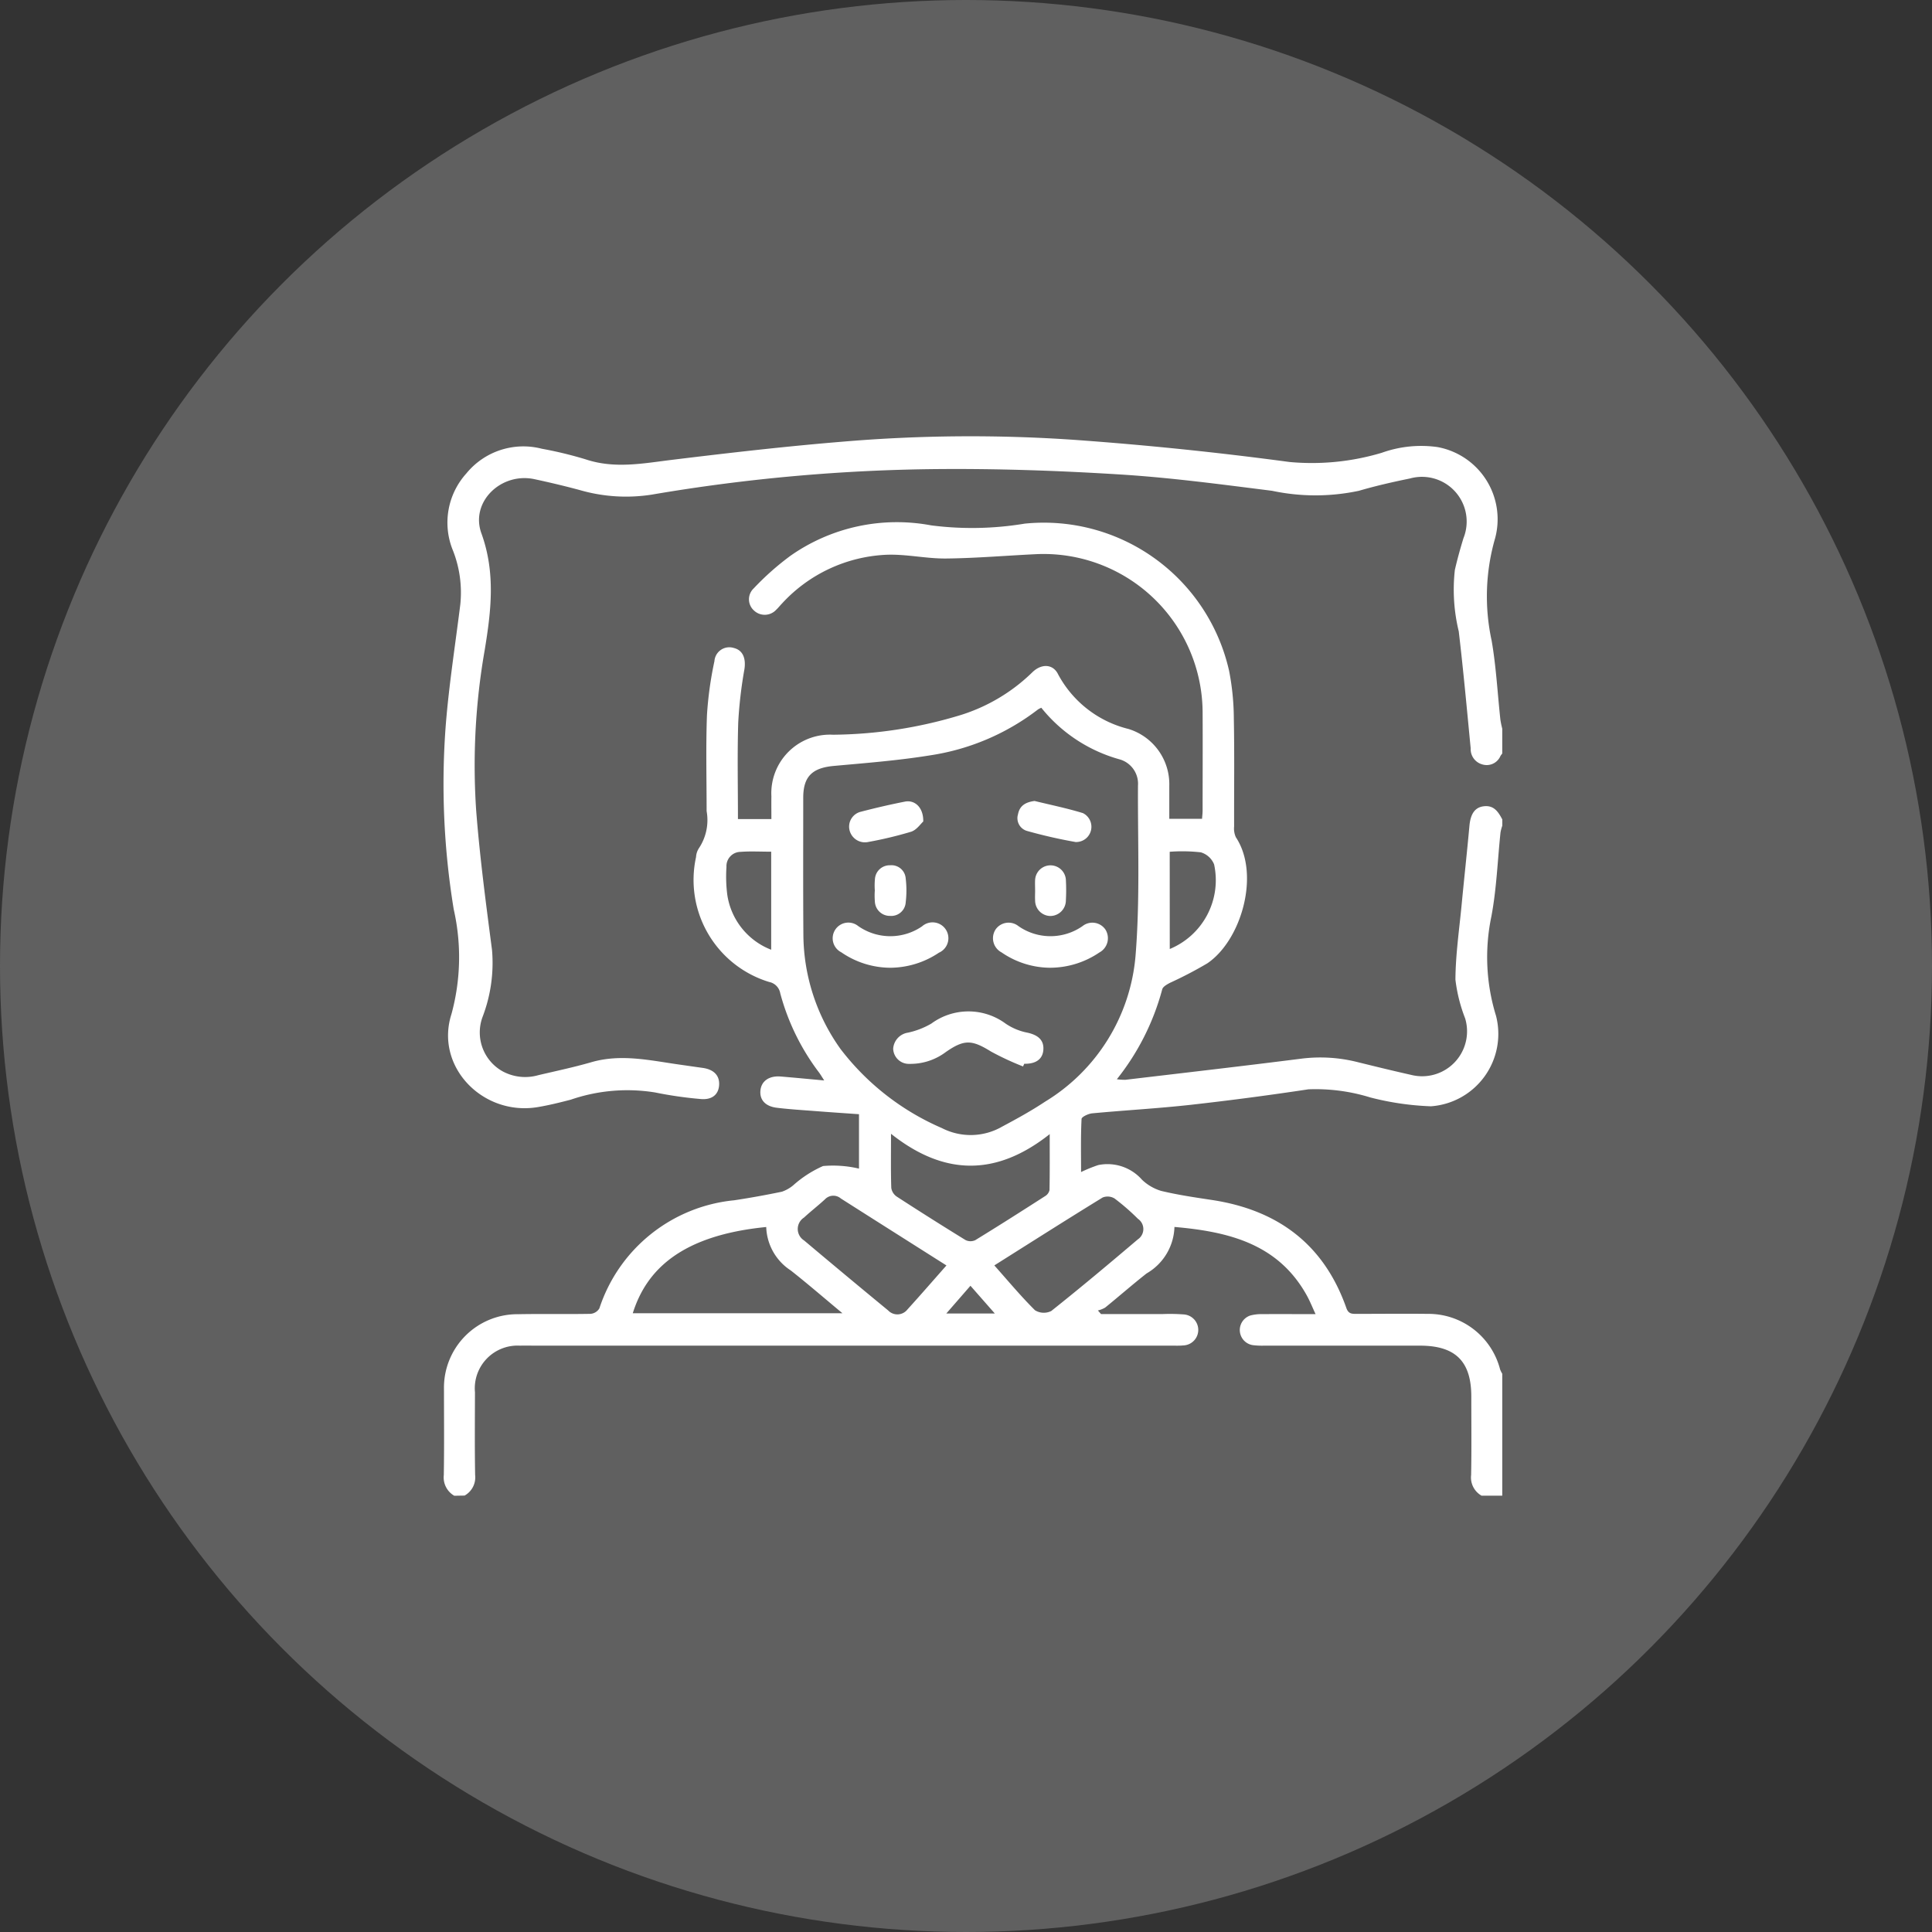
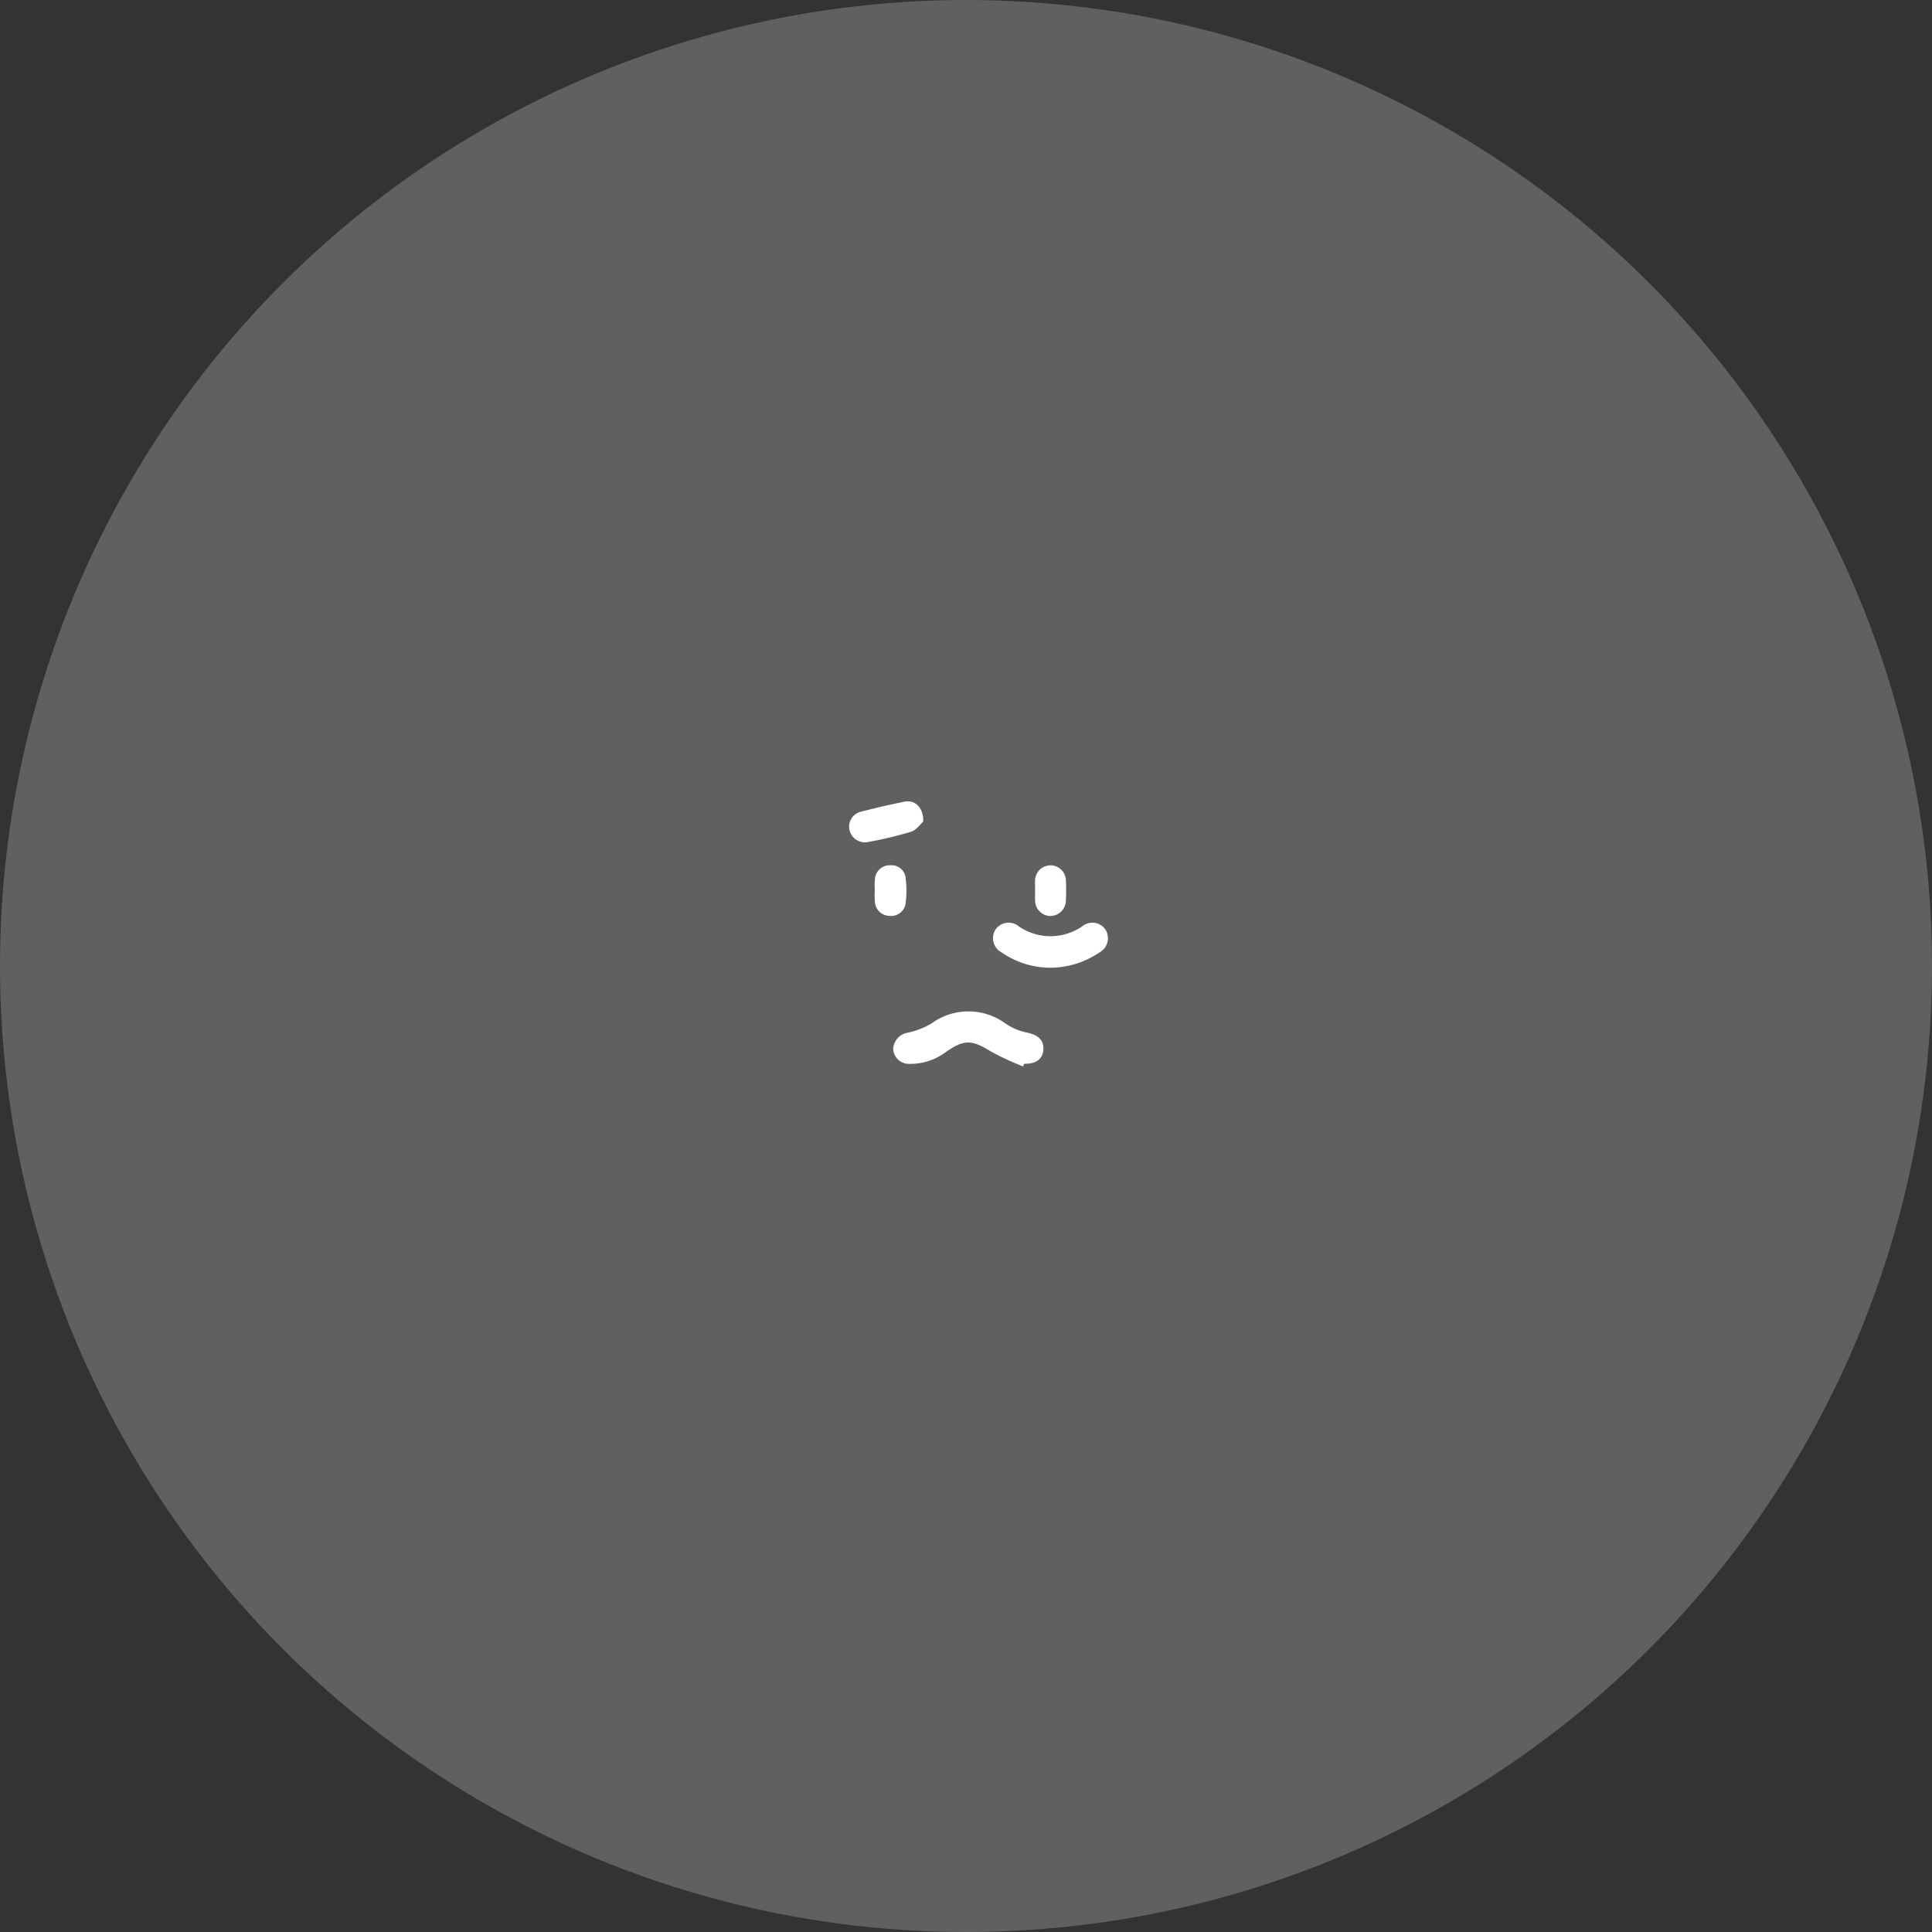
<svg xmlns="http://www.w3.org/2000/svg" width="122" height="122" viewBox="0 0 122 122">
  <rect x="0" y="0" width="122" height="122" fill="#333333" stroke="none" />
  <defs>
    <clipPath id="clip-path">
      <rect id="Rectangle_200" data-name="Rectangle 200" width="66.863" height="66.903" fill="#fff" />
    </clipPath>
  </defs>
  <g id="Group_577" data-name="Group 577" transform="translate(-208 -566)">
    <circle id="Ellipse_46" data-name="Ellipse 46" cx="61" cy="61" r="61" transform="translate(208 566)" fill="#606060" />
    <g id="Group_570" data-name="Group 570" transform="translate(236 593.549)">
      <g id="Group_569" data-name="Group 569" clip-path="url(#clip-path)">
-         <path id="Path_3195" data-name="Path 3195" d="M.85,103.07a1.335,1.335,0,0,1-.661-1.308C.219,99.956.2,98.15.2,96.344A4.639,4.639,0,0,1,4.89,91.606c1.522-.028,3.045.006,4.568-.023a.722.722,0,0,0,.554-.342,9.977,9.977,0,0,1,8.518-6.829q1.512-.23,3.011-.542a2.283,2.283,0,0,0,.714-.405,7.15,7.15,0,0,1,1.882-1.215,7.137,7.137,0,0,1,2.27.163V78.977c-.934-.066-1.861-.127-2.787-.2-.8-.061-1.605-.11-2.4-.207-.728-.088-1.092-.5-1.038-1.085.056-.6.547-.949,1.284-.888.883.073,1.765.159,2.745.248-.144-.221-.227-.364-.326-.5a14.459,14.459,0,0,1-2.45-5,.883.883,0,0,0-.7-.718,6.735,6.735,0,0,1-4.618-7.888,1.142,1.142,0,0,1,.177-.552,3.2,3.2,0,0,0,.491-2.349c0-2.023-.053-4.049.022-6.069a22.786,22.786,0,0,1,.471-3.4.942.942,0,0,1,1.232-.831c.563.14.768.655.661,1.347a27.532,27.532,0,0,0-.39,3.353c-.062,2.017-.018,4.038-.018,6.1h2.112c0-.491-.007-.963,0-1.435a3.7,3.7,0,0,1,3.894-3.889,28.448,28.448,0,0,0,8.083-1.25,11.3,11.3,0,0,0,4.489-2.681c.579-.576,1.318-.547,1.639.115a6.912,6.912,0,0,0,4.441,3.451,3.648,3.648,0,0,1,2.58,3.6c0,.674,0,1.347,0,2.075h2.068c.011-.158.036-.345.036-.531,0-2.089.012-4.177,0-6.266a10.045,10.045,0,0,0-10.473-9.917c-1.906.09-3.811.255-5.717.276-1.253.014-2.512-.283-3.761-.237a9.516,9.516,0,0,0-6.62,3.091c-.121.125-.228.264-.355.382a.985.985,0,0,1-1.4.051.947.947,0,0,1-.021-1.4,17.139,17.139,0,0,1,2.335-2.069,11.7,11.7,0,0,1,8.873-1.91,20.268,20.268,0,0,0,5.906-.11,11.992,11.992,0,0,1,12.905,9.291,16.114,16.114,0,0,1,.3,3.039c.043,2.262.011,4.525.018,6.788a1.326,1.326,0,0,0,.111.687c1.549,2.336.35,6.5-1.8,7.959a25.137,25.137,0,0,1-2.35,1.227c-.19.1-.452.242-.5.413a15.538,15.538,0,0,1-2.866,5.681,3.407,3.407,0,0,0,.546.034c3.709-.439,7.419-.866,11.124-1.336a9.6,9.6,0,0,1,3.551.225c1.116.275,2.233.549,3.354.8a2.837,2.837,0,0,0,3.419-3.565,9.893,9.893,0,0,1-.614-2.446c.009-1.573.24-3.145.39-4.716.159-1.665.342-3.327.494-4.993.069-.76.343-1.172.907-1.24.641-.078.92.357,1.169.833v.392a2.774,2.774,0,0,0-.114.429c-.186,1.771-.247,3.564-.577,5.307a12.544,12.544,0,0,0,.294,6.27,4.582,4.582,0,0,1-4.107,5.714,17.77,17.77,0,0,1-3.833-.559,11.681,11.681,0,0,0-3.906-.513q-3.7.56-7.423.978c-2.072.23-4.156.344-6.232.539-.243.023-.665.221-.671.355-.055,1.1-.031,2.2-.031,3.352a9.381,9.381,0,0,1,1.084-.44,2.9,2.9,0,0,1,2.767.929,3.006,3.006,0,0,0,1.2.7c1.052.253,2.129.412,3.2.573,4.159.627,7.083,2.793,8.5,6.821.132.373.343.374.633.373,1.5,0,3-.018,4.5,0A4.673,4.673,0,0,1,66.89,95.09a1.763,1.763,0,0,0,.138.277v7.7H65.722a1.32,1.32,0,0,1-.661-1.306c.031-1.652.011-3.306.011-4.959,0-2.218-1-3.208-3.233-3.21q-4.926,0-9.851,0a4.635,4.635,0,0,1-.715-.033.965.965,0,0,1-.155-1.871,2.71,2.71,0,0,1,.769-.086c1.078-.009,2.157,0,3.352,0-.211-.455-.353-.813-.537-1.149-1.805-3.283-4.926-4.057-8.375-4.357A3.509,3.509,0,0,1,44.57,89.03c-.891.7-1.739,1.445-2.617,2.157a1.663,1.663,0,0,1-.46.183l.2.229q1.923,0,3.846,0a11.493,11.493,0,0,1,1.368.021.98.98,0,0,1-.029,1.958c-.237.024-.478.014-.717.014H6.041c-.348,0-.7-.008-1.044,0a2.7,2.7,0,0,0-2.84,2.947c-.005,1.74-.02,3.48.01,5.22a1.318,1.318,0,0,1-.664,1.3ZM37.921,53.31a1.461,1.461,0,0,0-.21.107,14.759,14.759,0,0,1-6.819,2.9c-2.009.325-4.046.483-6.075.667-1.358.123-1.93.665-1.931,2.006,0,2.914-.012,5.829.01,8.743a12.52,12.52,0,0,0,2.345,7.126,16.059,16.059,0,0,0,6.4,4.994,3.98,3.98,0,0,0,3.819-.1c.919-.49,1.836-.994,2.7-1.569a11.954,11.954,0,0,0,5.709-9.2c.291-3.566.136-7.169.155-10.757a1.6,1.6,0,0,0-1.14-1.652,9.648,9.648,0,0,1-4.969-3.27M20.549,86.1c-5.394.532-7.574,2.727-8.427,5.444H25.36c-1.159-.964-2.19-1.857-3.26-2.7A3.4,3.4,0,0,1,20.549,86.1m7.88-5.886c0,1.325-.017,2.368.016,3.409a.808.808,0,0,0,.338.551q2.157,1.4,4.35,2.749a.709.709,0,0,0,.615.008c1.481-.907,2.947-1.841,4.409-2.78a.6.6,0,0,0,.28-.382c.022-1.1.013-2.2.013-3.534-3.352,2.654-6.641,2.662-10.02-.021m3.5,8.314c-2.272-1.44-4.473-2.832-6.67-4.23a.728.728,0,0,0-1,.051c-.431.4-.9.759-1.327,1.156a.855.855,0,0,0,.006,1.443q2.642,2.225,5.309,4.42a.805.805,0,0,0,1.218-.061c.818-.9,1.613-1.817,2.463-2.779m3.027,0c.872.98,1.675,1.947,2.564,2.828a1.058,1.058,0,0,0,1.026.049c1.852-1.471,3.664-2.992,5.467-4.523a.784.784,0,0,0,.008-1.3A14.048,14.048,0,0,0,42.547,84.3a.843.843,0,0,0-.755-.063c-2.269,1.394-4.517,2.824-6.835,4.285M46.031,68.544a4.7,4.7,0,0,0,2.8-5.342,1.3,1.3,0,0,0-.839-.762,10.525,10.525,0,0,0-1.964-.035ZM20.862,62.4c-.691,0-1.317-.037-1.937.011a.9.9,0,0,0-.887.949,9.055,9.055,0,0,0,.051,1.754,4.413,4.413,0,0,0,2.773,3.477Zm12.583,27.41-1.525,1.752h3.064l-1.539-1.752" transform="translate(-0.164 -36.167)" fill="#fff" />
-         <path id="Path_3196" data-name="Path 3196" d="M66.863,20.033a1.776,1.776,0,0,0-.115.158.943.943,0,0,1-1.135.533,1,1,0,0,1-.744-1.02c-.238-2.464-.463-4.931-.754-7.389a11.146,11.146,0,0,1-.245-3.875c.155-.675.34-1.345.544-2.006a2.824,2.824,0,0,0-3.378-3.769c-1.083.222-2.165.467-3.225.778a13.171,13.171,0,0,1-5.485,0c-3.188-.4-6.38-.83-9.584-1.03-3.86-.241-7.735-.376-11.6-.341A112.875,112.875,0,0,0,13.175,3.682,10.51,10.51,0,0,1,8.6,3.394c-.942-.254-1.893-.479-2.847-.684C3.646,2.257,1.679,4.145,2.4,6.132c.9,2.486.616,4.888.207,7.373a42.234,42.234,0,0,0-.537,10.14c.229,2.941.618,5.871,1,8.8a9.532,9.532,0,0,1-.594,4.213A2.812,2.812,0,0,0,3.72,40.092a3,3,0,0,0,2.273.253c1.119-.263,2.246-.5,3.349-.819,1.875-.543,3.707-.112,5.552.149.494.07.988.143,1.483.211.706.1,1.077.489,1.032,1.1s-.48.942-1.208.861a25.1,25.1,0,0,1-2.835-.411,10.985,10.985,0,0,0-5.326.457c-.692.18-1.389.353-2.094.47C2.483,42.934-.557,39.8.51,36.482a13.619,13.619,0,0,0,.143-6.6,48.905,48.905,0,0,1-.5-11.7c.206-2.529.6-5.042.914-7.563A7.26,7.26,0,0,0,.609,7.231a4.632,4.632,0,0,1,.839-4.883A4.648,4.648,0,0,1,6.207.786a25.028,25.028,0,0,1,2.781.673c1.835.611,3.638.25,5.473.026,3.578-.436,7.161-.85,10.753-1.144A95.718,95.718,0,0,1,39.884.229q6.787.487,13.541,1.395a15.37,15.37,0,0,0,5.836-.583A7.364,7.364,0,0,1,62.785.684a4.632,4.632,0,0,1,3.626,5.759,13.2,13.2,0,0,0-.217,6.469c.284,1.644.371,3.323.551,4.985a5.694,5.694,0,0,0,.118.569Z" transform="translate(0 0)" fill="#fff" />
        <path id="Path_3197" data-name="Path 3197" d="M225.361,281.185a17.75,17.75,0,0,1-2.02-.939c-1.2-.743-1.68-.785-2.846.023a3.721,3.721,0,0,1-2.306.754.989.989,0,0,1-1.027-.958,1.1,1.1,0,0,1,.931-1.013,5.013,5.013,0,0,0,1.479-.573,3.955,3.955,0,0,1,4.687,0,3.691,3.691,0,0,0,1.286.555c.747.142,1.144.472,1.1,1.1-.042.589-.471.9-1.206.882l-.076.167" transform="translate(-188.76 -241.392)" fill="#fff" />
-         <path id="Path_3198" data-name="Path 3198" d="M191.583,237.742a5.5,5.5,0,0,1-3.1-.977.991.991,0,1,1,1.073-1.653,3.534,3.534,0,0,0,4.03.013,1,1,0,1,1,1.063,1.666,5.568,5.568,0,0,1-3.071.951" transform="translate(-163.359 -204.18)" fill="#fff" />
        <path id="Path_3199" data-name="Path 3199" d="M268.931,237.752a5.471,5.471,0,0,1-3.081-.971,1.011,1.011,0,0,1-.37-1.456,1,1,0,0,1,1.441-.2,3.535,3.535,0,0,0,4.039,0,1,1,0,0,1,1.44.2,1.023,1.023,0,0,1-.37,1.461,5.553,5.553,0,0,1-3.1.965" transform="translate(-230.606 -204.19)" fill="#fff" />
        <path id="Path_3200" data-name="Path 3200" d="M200.573,177.544c-.162.143-.419.533-.766.645a24.722,24.722,0,0,1-2.709.648,1,1,0,0,1-1.184-.761.967.967,0,0,1,.718-1.149c.92-.24,1.847-.455,2.78-.639.63-.124,1.179.372,1.161,1.256" transform="translate(-170.272 -153.217)" fill="#fff" />
-         <path id="Path_3201" data-name="Path 3201" d="M278.343,176.1c.966.237,2.025.452,3.054.767a.963.963,0,0,1-.466,1.825,31.323,31.323,0,0,1-3.087-.706.84.84,0,0,1-.545-1.053c.1-.518.453-.757,1.045-.833" transform="translate(-241.013 -153.07)" fill="#fff" />
        <path id="Path_3202" data-name="Path 3202" d="M208.22,208.733a4.3,4.3,0,0,1,.006-.715.932.932,0,0,1,.959-.881.9.9,0,0,1,.985.843,6.263,6.263,0,0,1,0,1.493.914.914,0,0,1-.98.86.945.945,0,0,1-.966-.884,4.726,4.726,0,0,1-.006-.715" transform="translate(-180.977 -180.046)" fill="#fff" />
        <path id="Path_3203" data-name="Path 3203" d="M285.666,208.7c0-.217-.013-.436,0-.652a.973.973,0,0,1,1.943-.009,11.868,11.868,0,0,1,0,1.3.989.989,0,0,1-1,.984.978.978,0,0,1-.942-.975c-.014-.216,0-.434,0-.652" transform="translate(-248.302 -180.03)" fill="#fff" />
      </g>
    </g>
  </g>
</svg>